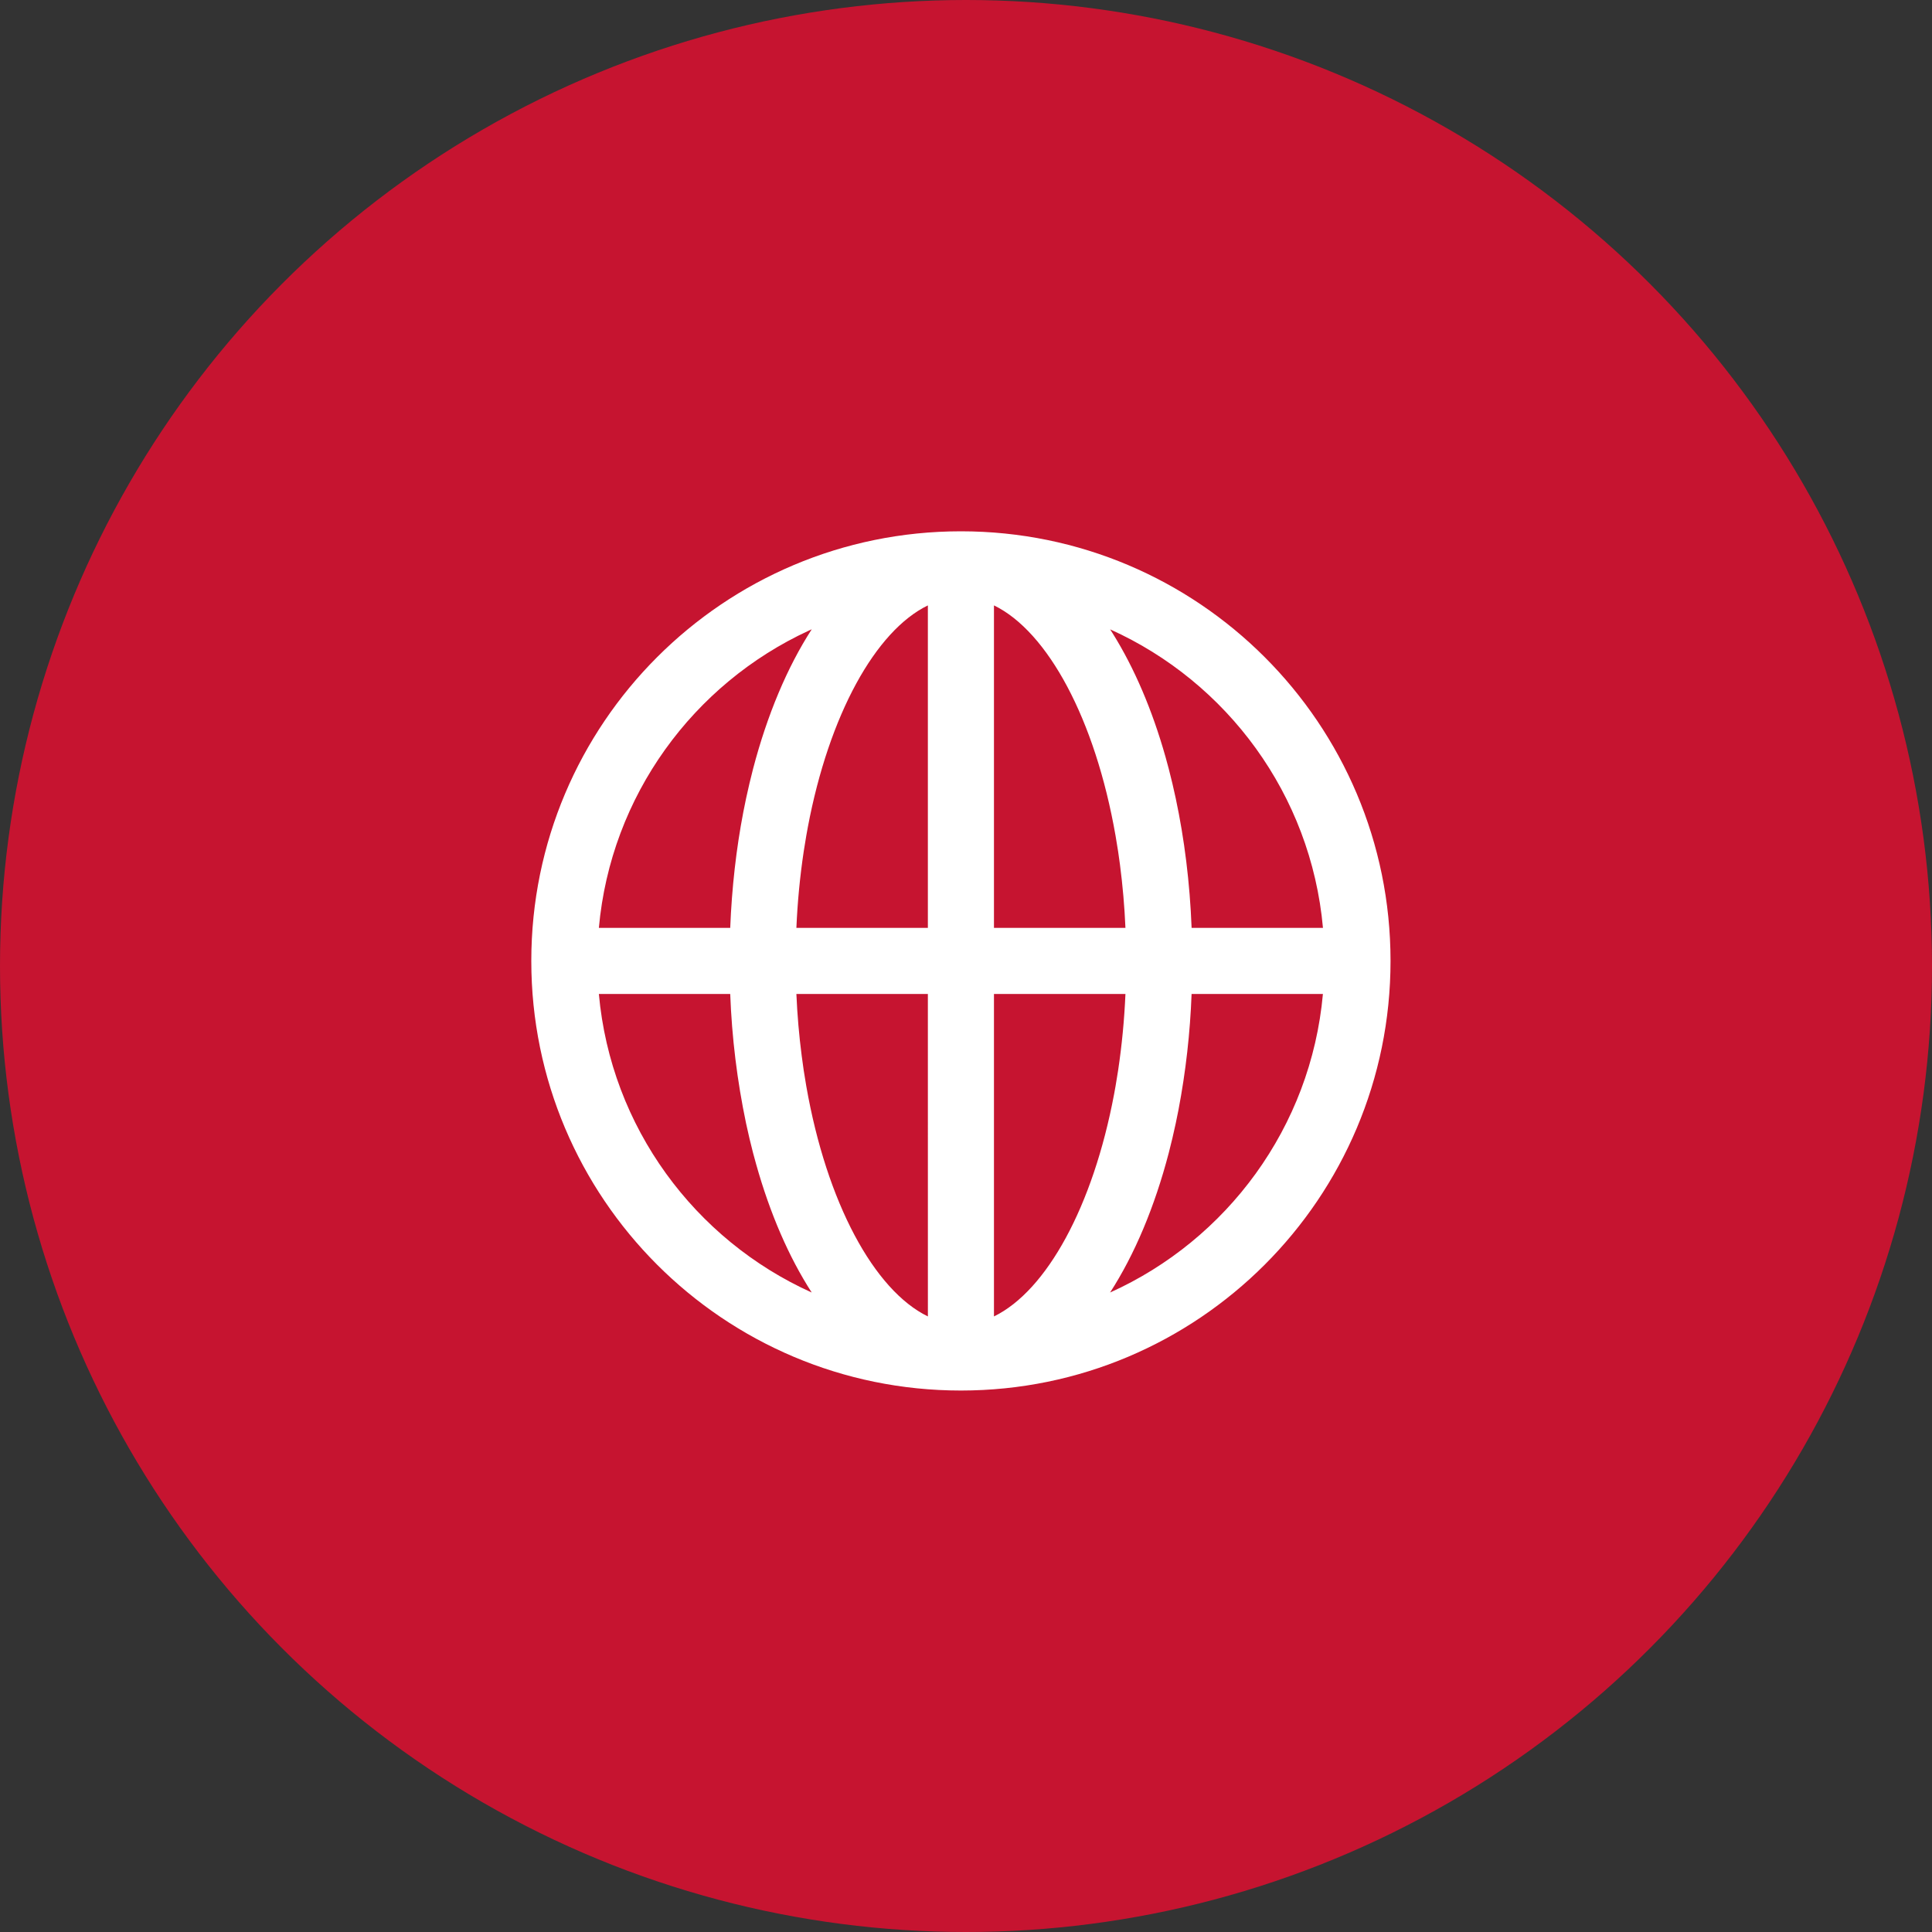
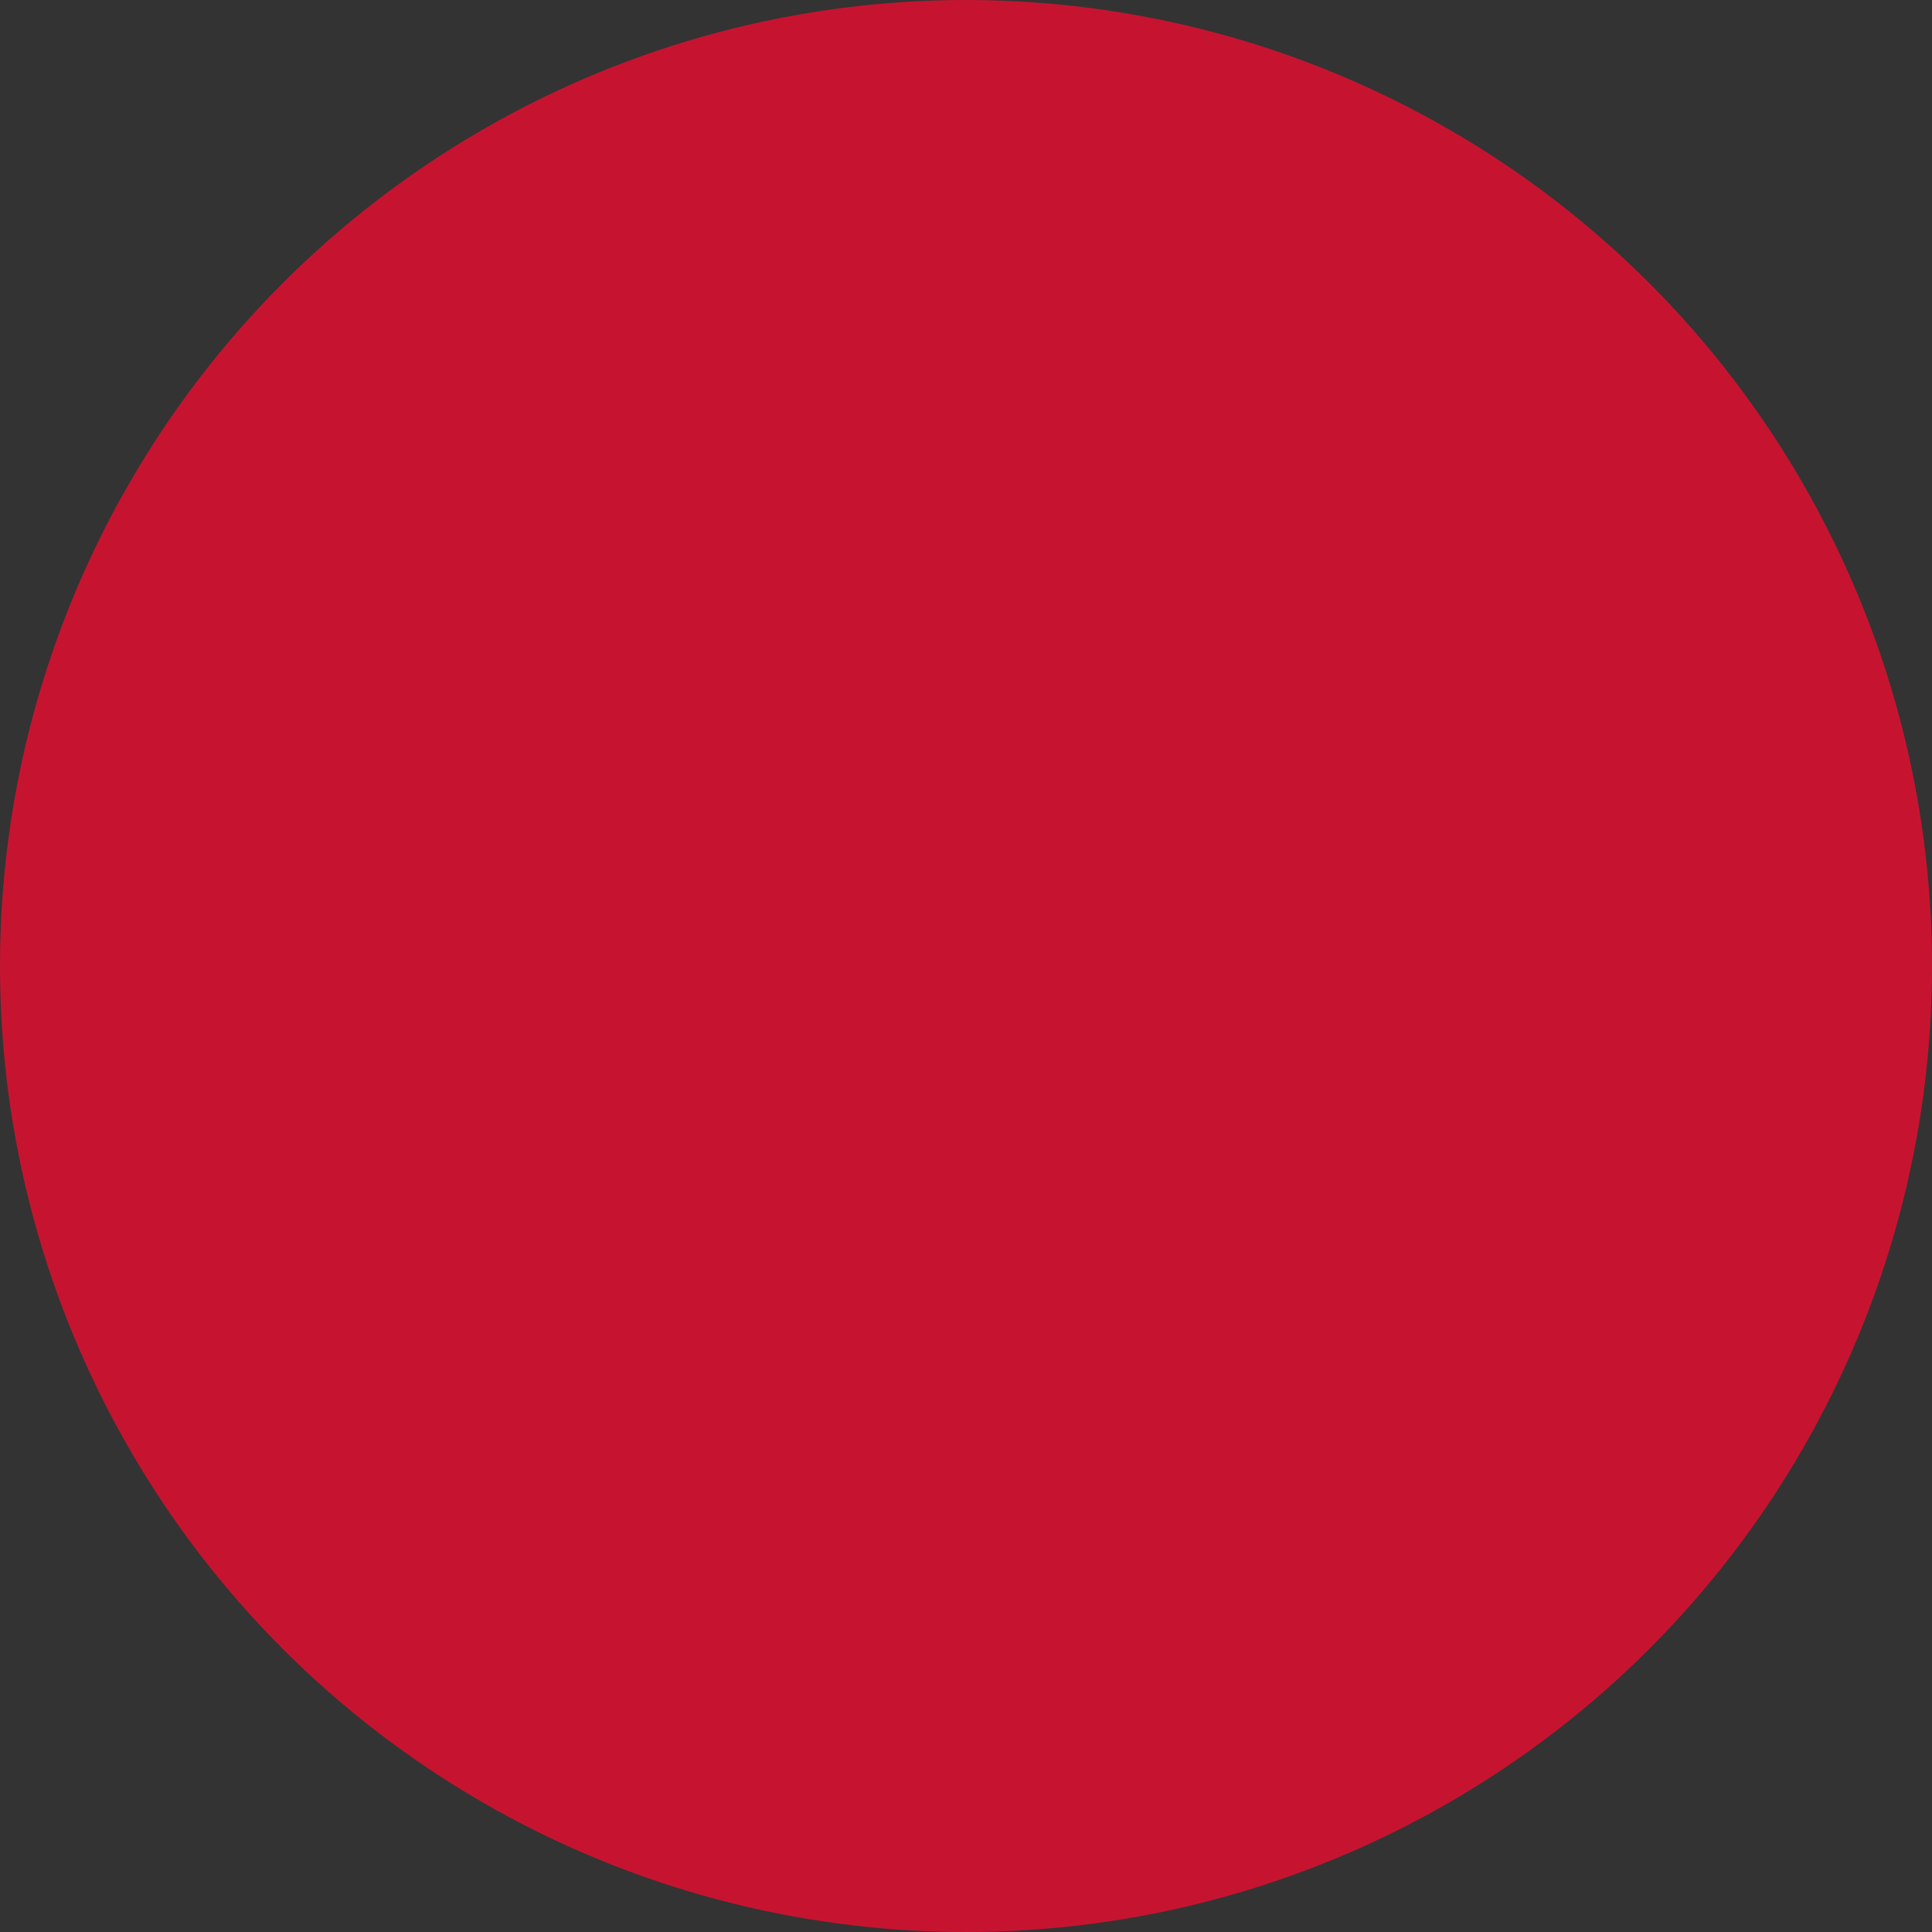
<svg xmlns="http://www.w3.org/2000/svg" width="76px" height="76px" viewBox="0 0 76 76" version="1.1">
  <rect x="0" y="0" width="76" height="76" fill="#333333" stroke="none" />
  <title>wlyy</title>
  <g id="页面-1" stroke="none" stroke-width="1" fill="none" fill-rule="evenodd">
    <g id="渗透测试服务_移动端" transform="translate(-56, -2682)">
      <g id="编组-8" transform="translate(32, 2650)">
        <g id="wlyy" transform="translate(24, 32)">
          <circle id="椭圆形" fill="#C61430" cx="38" cy="38" r="38" />
          <g id="网络" transform="translate(17, 17)" fill-rule="nonzero">
            <rect id="矩形" fill="#000000" opacity="0" x="0" y="0" width="41.6" height="41.6" />
-             <path d="M20.8,3.9 C30.134,3.9 37.7,11.466 37.7,20.8 C37.7,30.134 30.134,37.7 20.8,37.7 C11.466,37.7 3.9,30.134 3.9,20.8 C3.9,11.466 11.466,3.9 20.8,3.9 Z M19.5,22.1 L14.328,22.101 C14.364,22.933 14.434,23.742 14.536,24.525 L14.616,25.106 L14.717,25.725 C15.519,30.312 17.387,33.758 19.501,34.785 L19.5,22.1 Z M27.272,22.101 L22.1,22.1 L22.1,34.785 C24.166,33.78 25.997,30.463 26.828,26.029 L26.883,25.725 L26.984,25.106 C27.133,24.11 27.229,23.107 27.272,22.101 L27.272,22.101 Z M11.725,22.101 L6.558,22.101 C7.031,27.344 10.336,31.773 14.931,33.844 C14.032,32.451 13.291,30.74 12.747,28.805 L12.624,28.355 L12.481,27.779 L12.349,27.192 C11.997,25.515 11.789,23.812 11.725,22.101 L11.725,22.101 Z M35.042,22.101 L29.874,22.101 C29.817,23.63 29.645,25.153 29.359,26.656 L29.25,27.192 L29.118,27.779 L28.975,28.356 C28.421,30.474 27.636,32.345 26.668,33.844 C31.263,31.773 34.568,27.344 35.04,22.101 L35.042,22.101 Z M14.931,7.755 L14.815,7.808 C10.279,9.902 7.027,14.3 6.558,19.5 L11.725,19.5 C11.788,17.914 11.963,16.384 12.24,14.944 L12.349,14.408 L12.481,13.821 L12.624,13.244 C13.179,11.126 13.963,9.255 14.931,7.756 L14.931,7.755 Z M19.5,6.815 C17.44,7.816 15.613,11.118 14.779,15.533 L14.717,15.875 L14.616,16.494 C14.467,17.49 14.371,18.493 14.328,19.5 L19.5,19.5 L19.5,6.815 Z M26.669,7.756 L26.773,7.92 C27.622,9.279 28.326,10.926 28.849,12.777 L28.976,13.245 L29.119,13.821 L29.251,14.408 C29.591,16.003 29.805,17.716 29.875,19.5 L35.042,19.5 C34.57,14.256 31.265,9.827 26.669,7.757 L26.669,7.756 Z M22.1,6.815 L22.1,19.5 L27.272,19.5 C27.236,18.666 27.164,17.834 27.056,17.007 L26.984,16.494 L26.883,15.875 C26.081,11.289 24.214,7.842 22.101,6.815 L22.1,6.815 Z" id="形状" fill="#FFFFFF" />
          </g>
        </g>
      </g>
    </g>
  </g>
</svg>